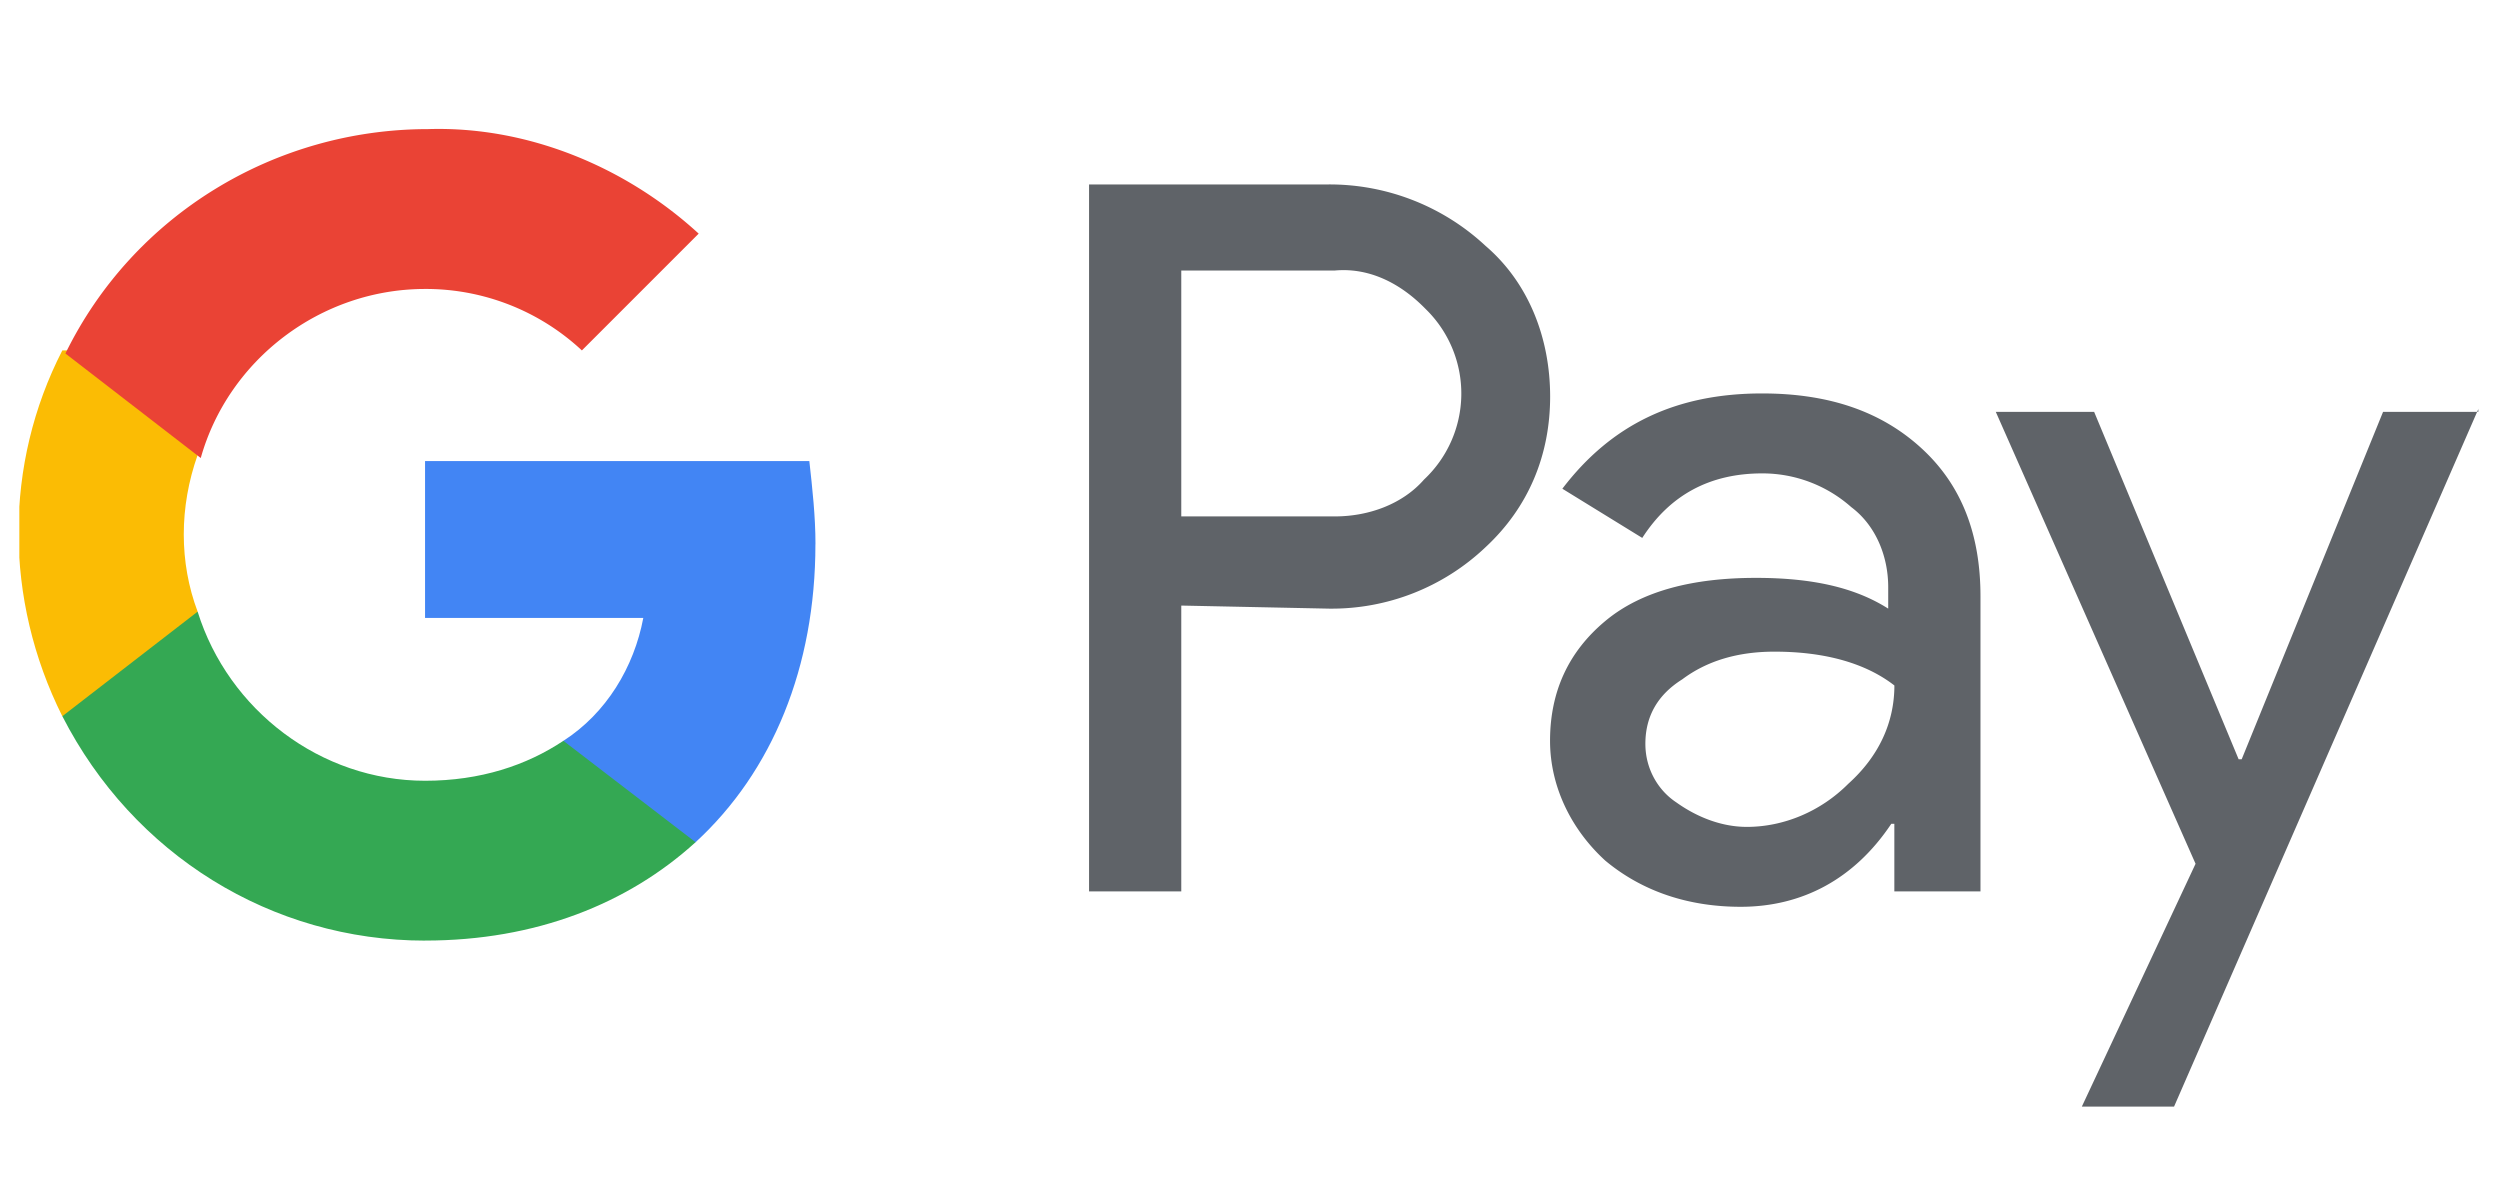
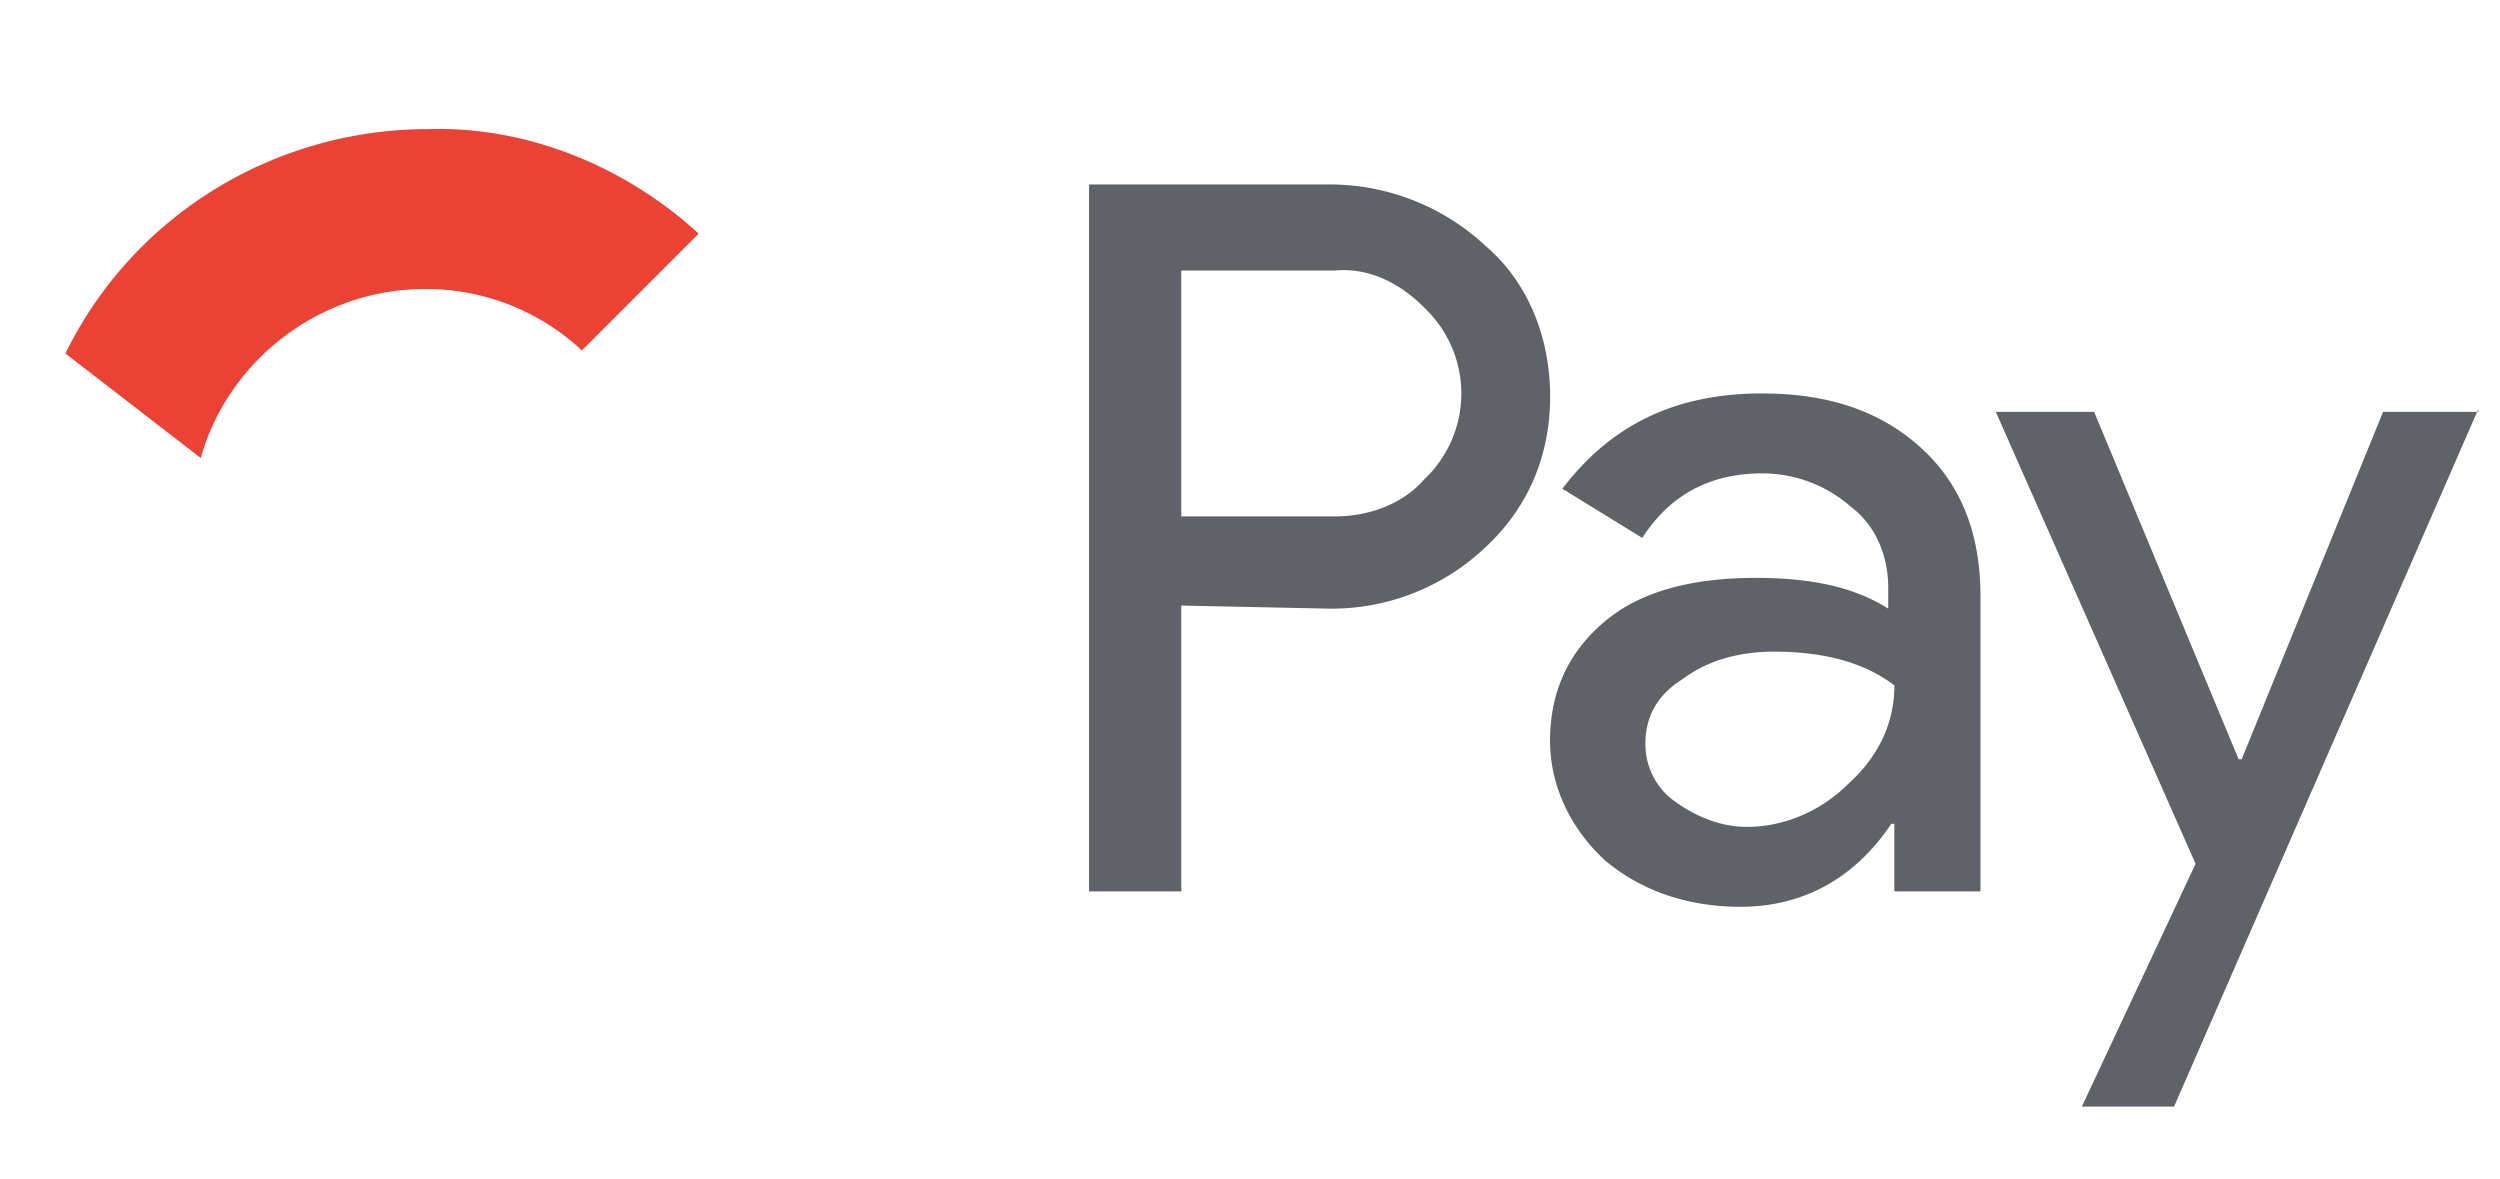
<svg xmlns="http://www.w3.org/2000/svg" width="53" height="25" viewBox="0 0 53 25" fill="none">
  <g clip-path="url(#clip0_99_1545)">
    <path d="M25.043 12.838v6.06h-1.955V3.91h5.083a4.85 4.85 0 013.323 1.303c.913.782 1.369 1.955 1.369 3.194 0 1.238-.456 2.346-1.369 3.193a4.735 4.735 0 01-3.323 1.303l-3.128-.065zm0-7.103v5.213H28.3c.717 0 1.434-.26 1.89-.782a2.5 2.5 0 00.065-3.584l-.065-.065c-.521-.522-1.173-.847-1.89-.782h-3.258zm12.316 2.606c1.433 0 2.541.391 3.388 1.173s1.239 1.825 1.239 3.128v6.256H40.16v-1.433h-.065c-.782 1.172-1.89 1.759-3.193 1.759-1.108 0-2.086-.326-2.868-.977-.716-.652-1.173-1.564-1.173-2.542 0-1.043.391-1.89 1.173-2.541.782-.652 1.89-.913 3.193-.913 1.173 0 2.086.196 2.803.652v-.456c0-.652-.261-1.304-.782-1.695a2.84 2.84 0 00-1.89-.716c-1.108 0-1.955.456-2.542 1.368l-1.694-1.043c1.043-1.368 2.411-2.02 4.236-2.02zm-2.477 7.43c0 .52.261.977.652 1.237.456.326.978.522 1.499.522.782 0 1.564-.326 2.15-.913.652-.586.978-1.303.978-2.085-.587-.456-1.434-.717-2.542-.717-.782 0-1.433.196-1.955.587-.52.326-.782.782-.782 1.368zm17.661-7.104L46.09 23.46h-1.955l2.411-5.148-4.235-9.58h2.085l3.063 7.364h.065l2.997-7.364h2.02v-.065z" fill="#5F6368" />
-     <path d="M17.288 11.535c0-.587-.065-1.173-.13-1.76H9.011V13.1h4.627c-.196 1.042-.782 2.02-1.695 2.606v2.15h2.802c1.63-1.498 2.542-3.714 2.542-6.32z" fill="#4285F4" />
-     <path d="M9.012 19.94c2.346 0 4.3-.781 5.734-2.085l-2.802-2.15c-.782.521-1.76.847-2.932.847-2.216 0-4.17-1.499-4.822-3.584H1.322v2.216c1.5 2.932 4.432 4.757 7.69 4.757z" fill="#34A853" />
-     <path d="M4.19 12.968c-.392-1.043-.392-2.216 0-3.323V7.429H1.321c-1.238 2.411-1.238 5.278 0 7.755l2.867-2.216z" fill="#FBBC04" />
    <path d="M9.012 6.126a4.85 4.85 0 013.324 1.303l2.476-2.476c-1.564-1.434-3.65-2.281-5.735-2.216-3.258 0-6.256 1.825-7.69 4.757L4.256 9.71c.586-2.085 2.541-3.584 4.757-3.584z" fill="#EA4335" />
  </g>
  <defs>
    <clipPath id="clip0_99_1545">
      <path fill="#fff" transform="translate(.41)" d="M0 0h52.133v24.828H0z" />
    </clipPath>
  </defs>
</svg>